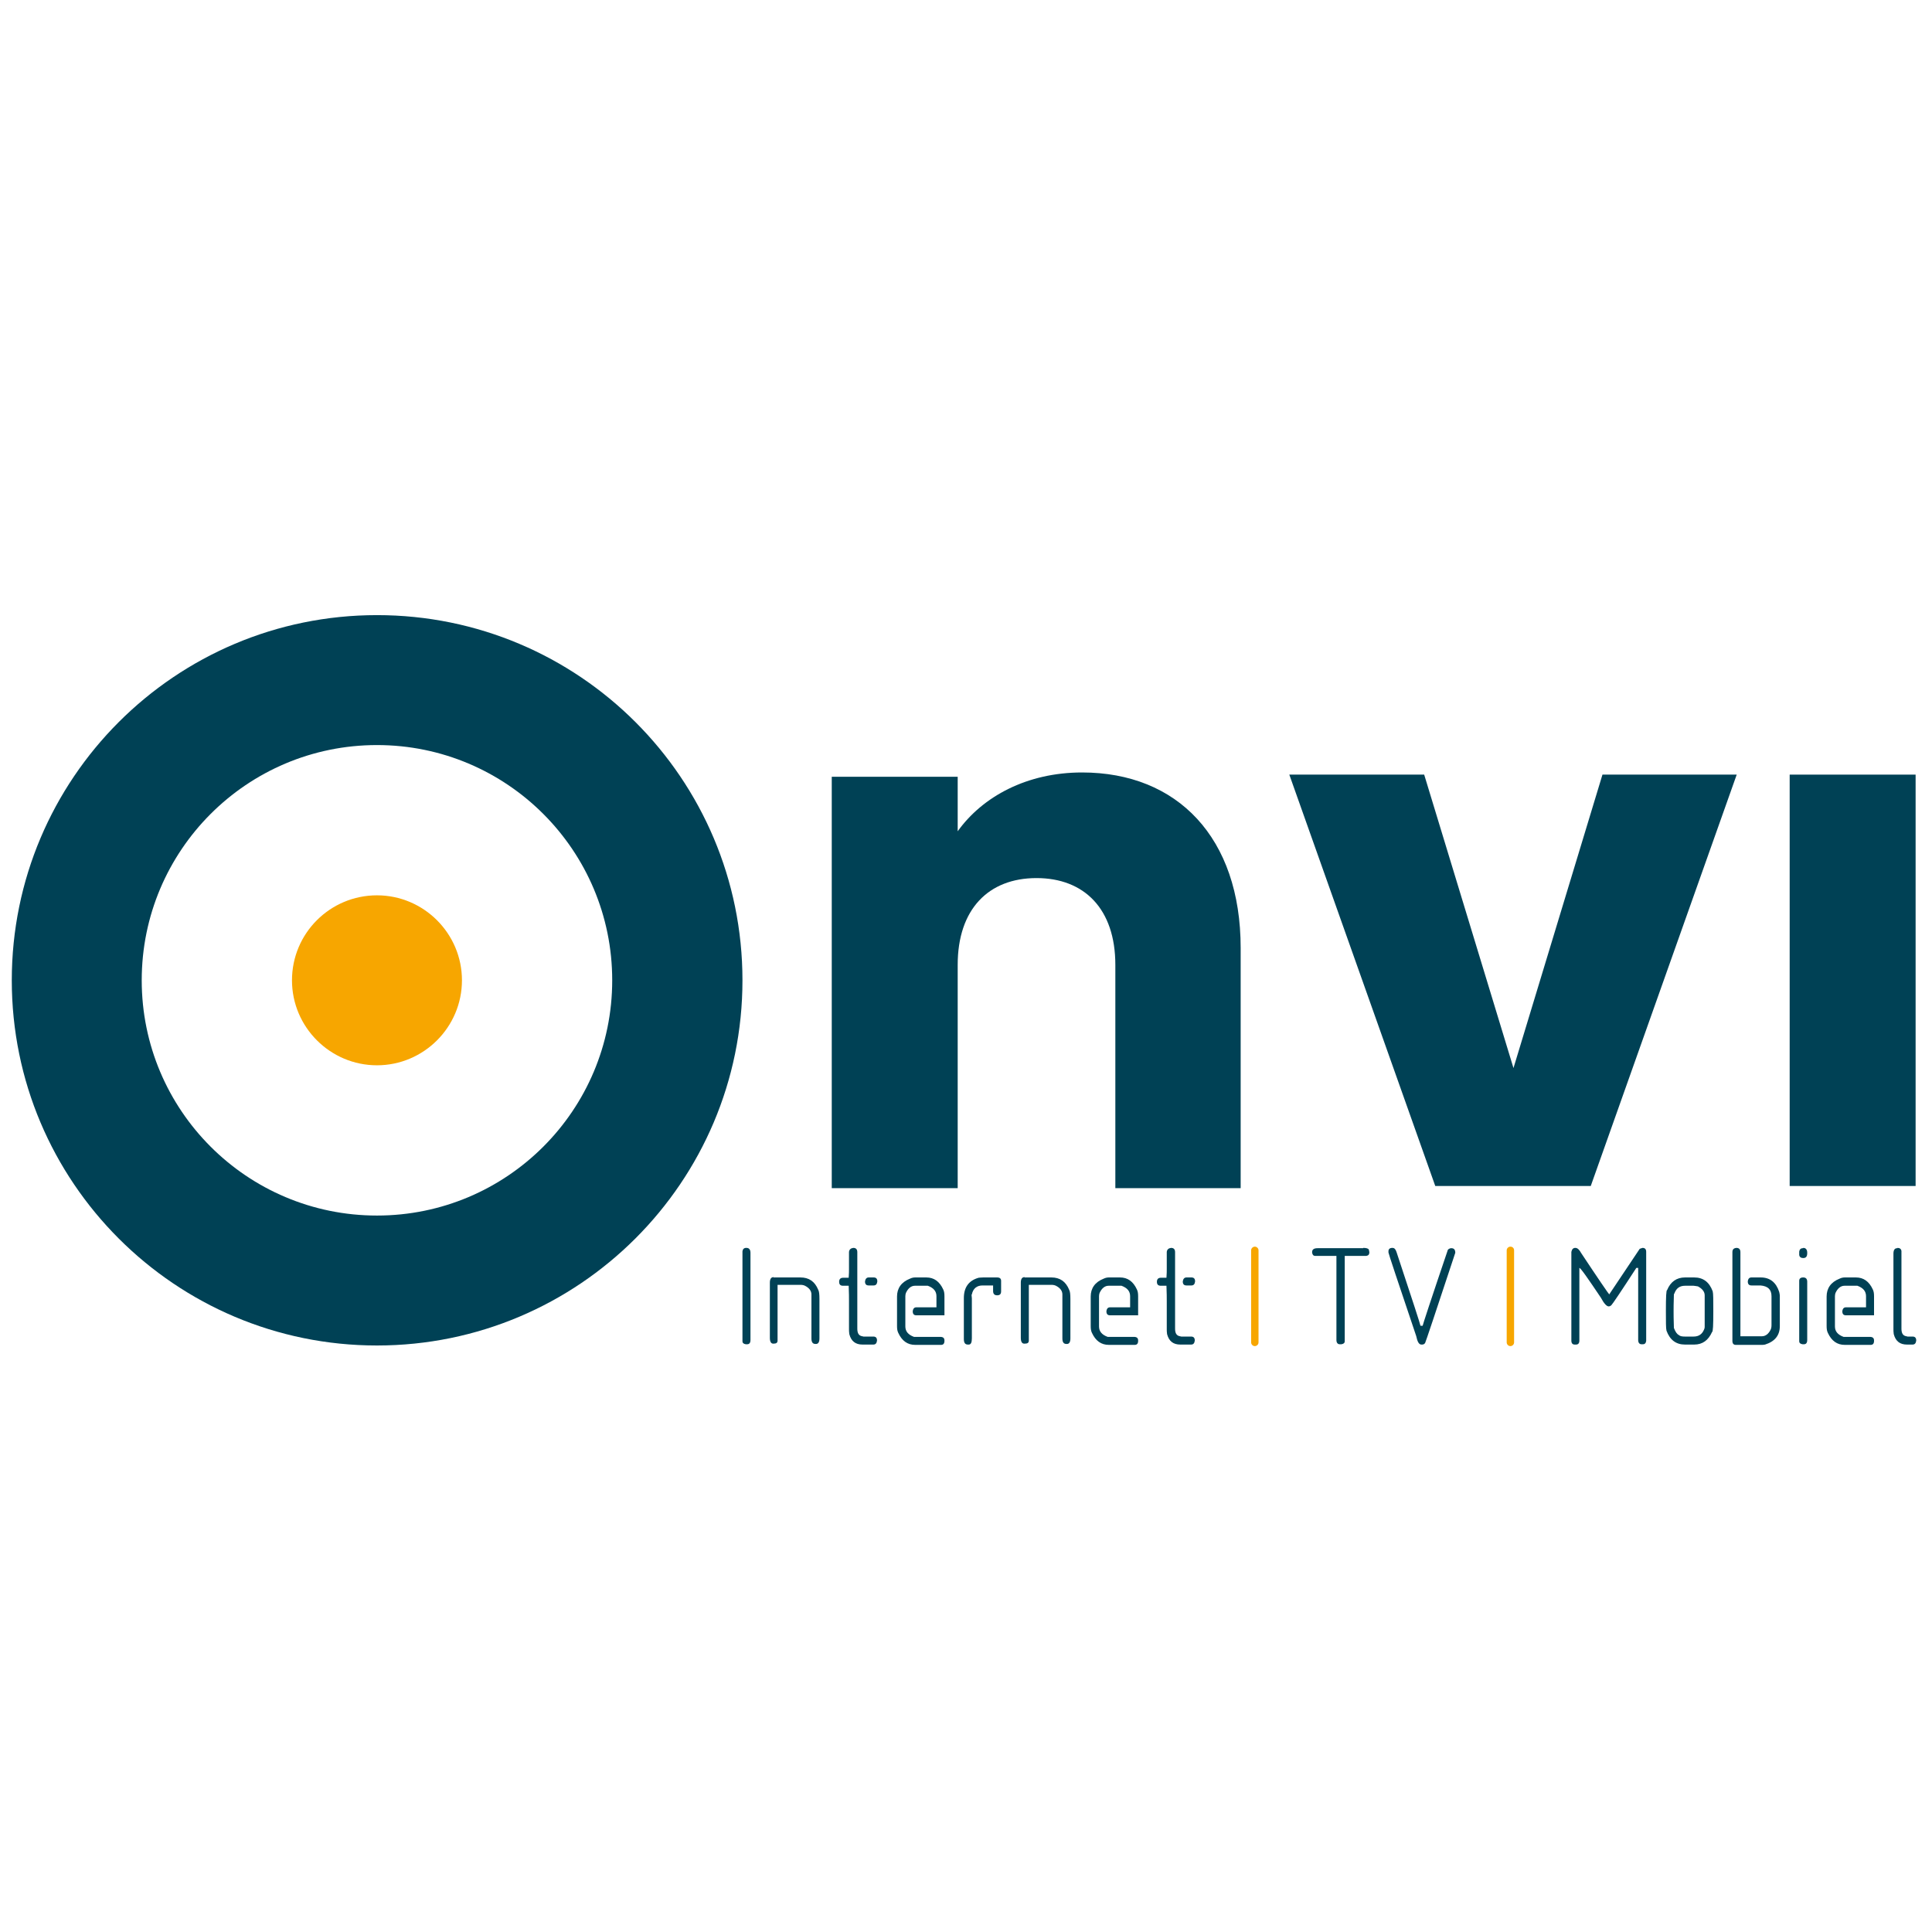
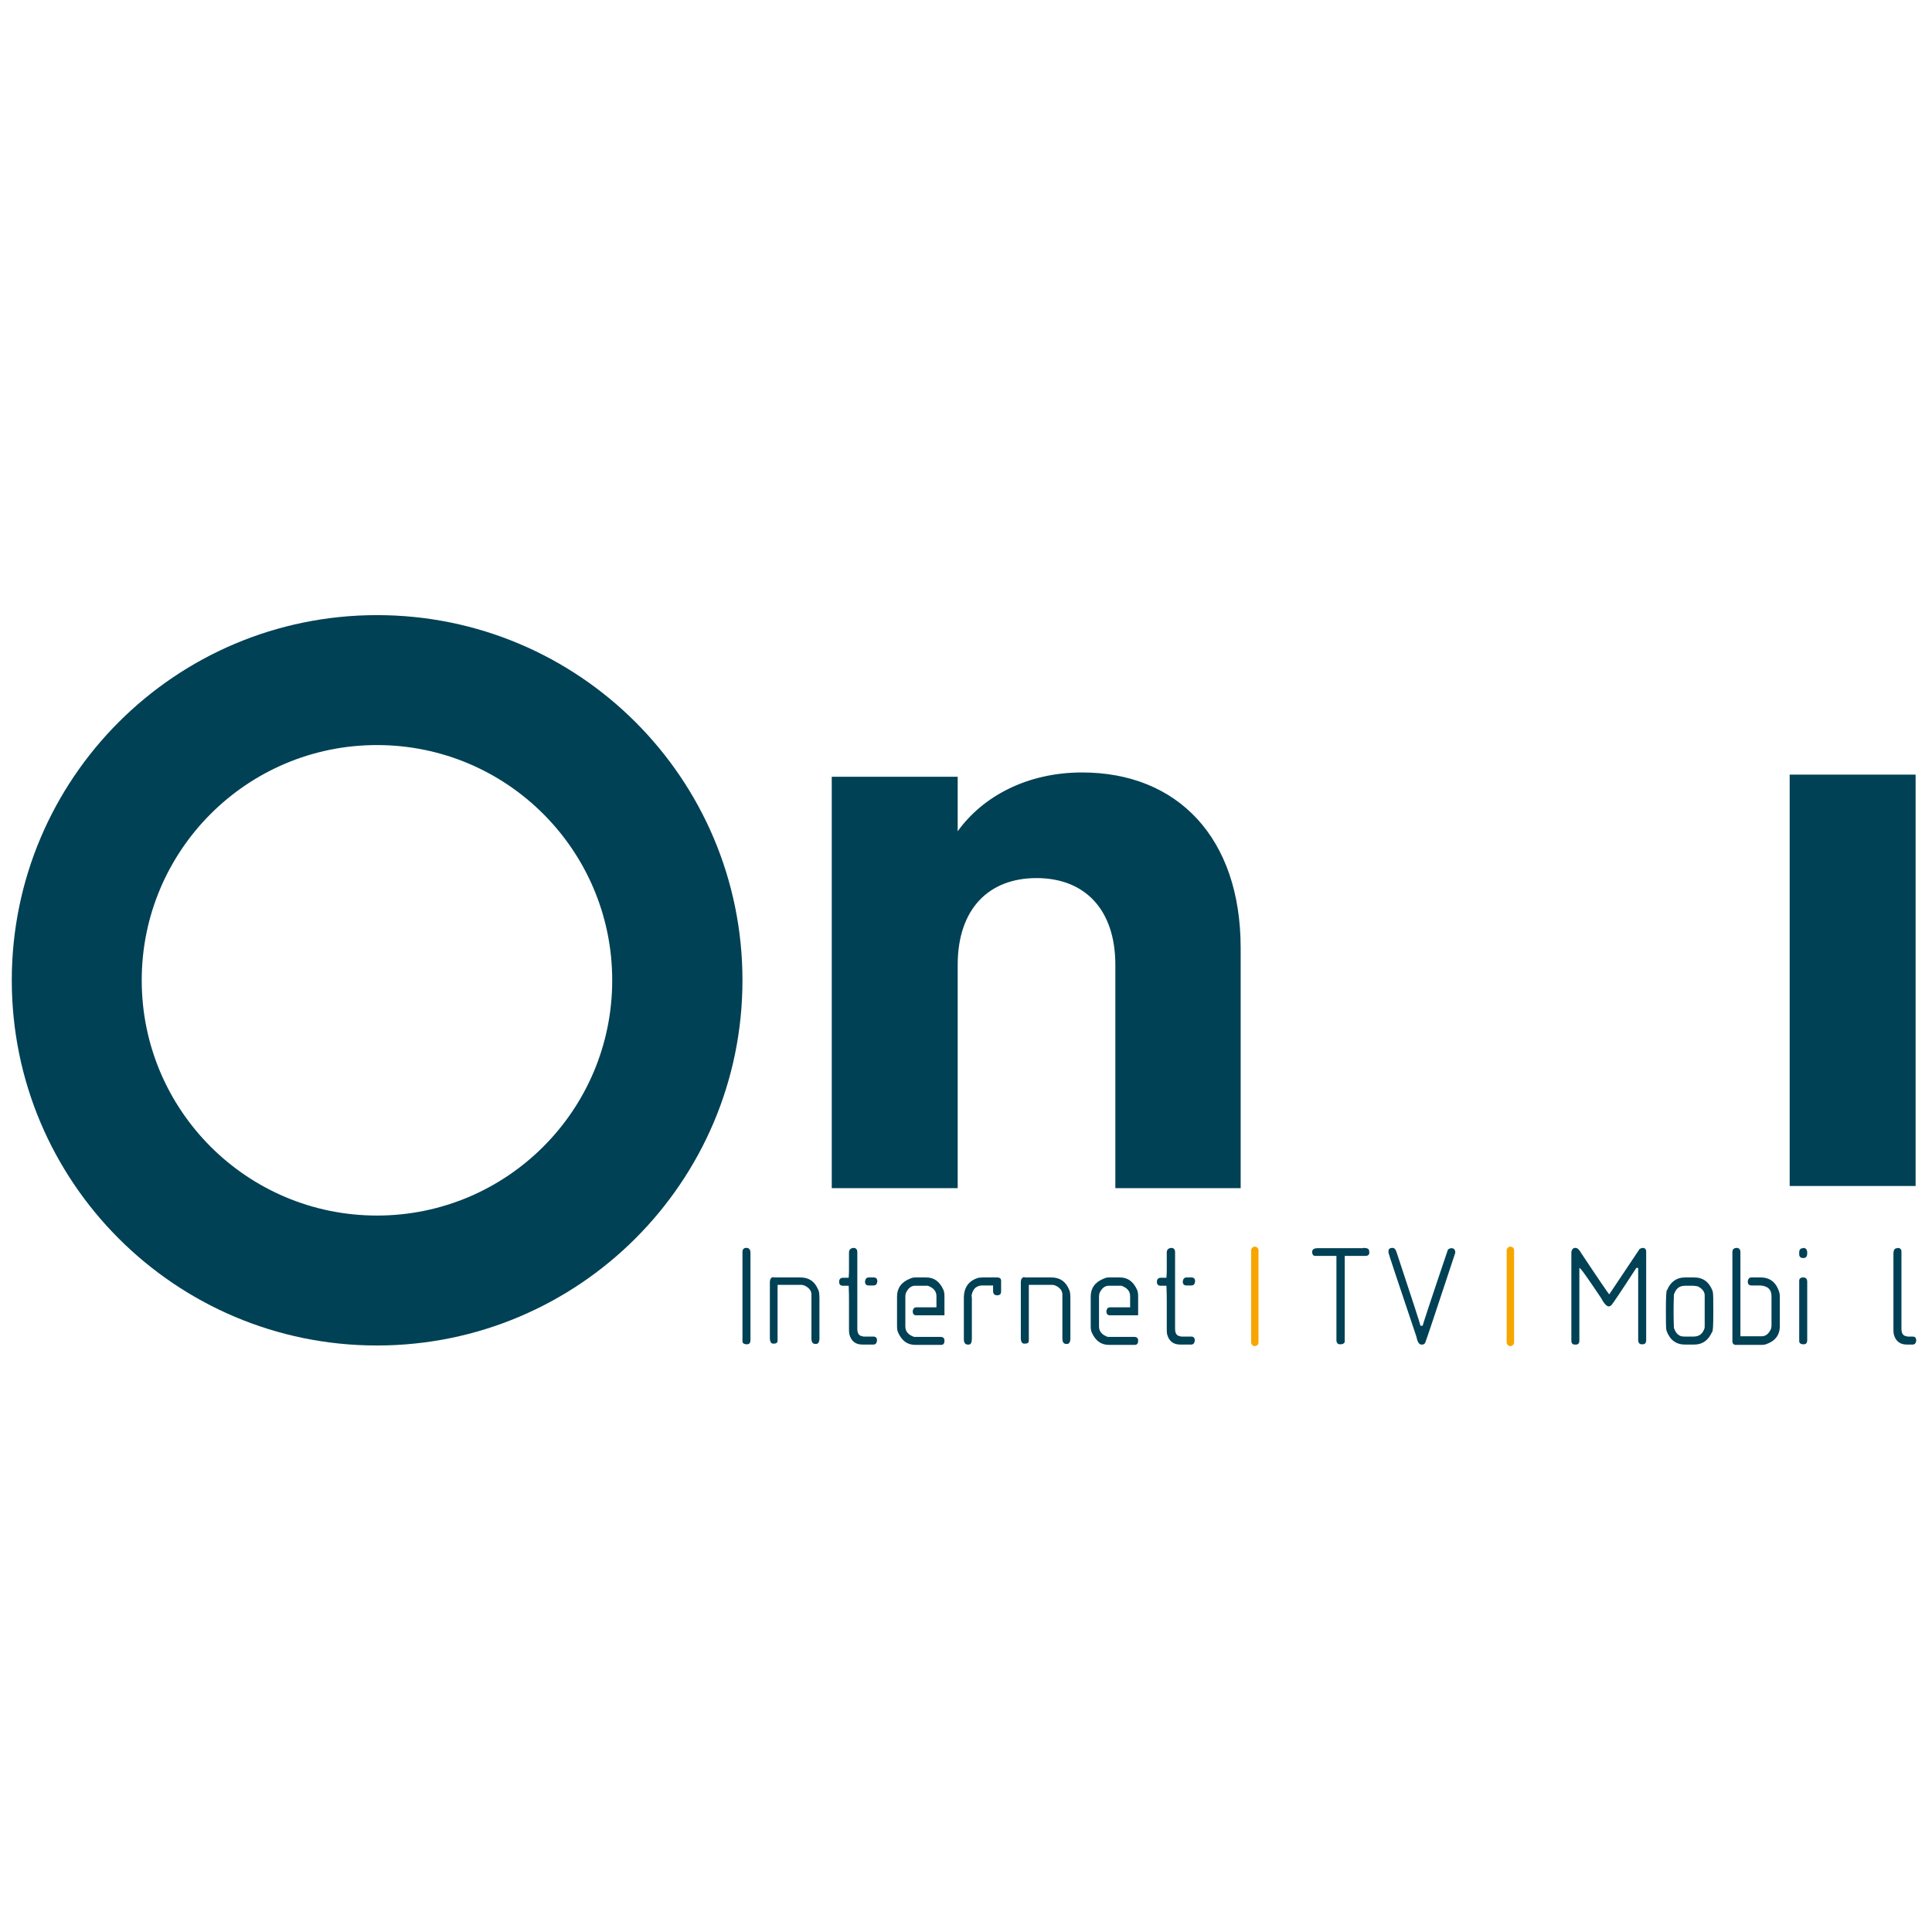
<svg xmlns="http://www.w3.org/2000/svg" xmlns:ns1="http://sodipodi.sourceforge.net/DTD/sodipodi-0.dtd" xmlns:ns2="http://www.inkscape.org/namespaces/inkscape" version="1.1" id="Laag_1" x="0px" y="0px" viewBox="0 0 256 256" xml:space="preserve" ns1:docname="serviceprovider_onvi.svg" width="256" height="256" ns2:version="1.3.2 (091e20e, 2023-11-25, custom)">
  <defs id="defs21" />
  <ns1:namedview id="namedview21" pagecolor="#ffffff" bordercolor="#000000" borderopacity="0.25" ns2:showpageshadow="2" ns2:pageopacity="0.0" ns2:pagecheckerboard="0" ns2:deskcolor="#d1d1d1" ns2:zoom="1.3438603" ns2:cx="421.17474" ns2:cy="297.64999" ns2:window-width="1920" ns2:window-height="1009" ns2:window-x="-8" ns2:window-y="-8" ns2:window-maximized="1" ns2:current-layer="Laag_1" />
  <style type="text/css" id="style1">
	.st0{fill:#FFFFFF;}
	.st1{fill:#F7A600;}
	.st2{fill:#004155;}
</style>
  <g id="g21" transform="matrix(0.408,0,0,0.408,-44.012,8.475)">
    <path class="st2" d="m 470.1,292.6 c 0,-18.2 -10.1,-28.2 -25.6,-28.2 -15.6,0 -25.6,10.1 -25.6,28.2 v 72.5 H 378 V 231.5 h 40.9 v 17.7 c 8.1,-11.3 22.5,-19.1 40.4,-19.1 30.9,0 51.5,21.1 51.5,57 v 78 h -40.7 z" id="path1" />
-     <polygon class="st2" points="624.5,364.4 574,364.4 526.6,230.8 570.4,230.8 599.4,326.1 628.3,230.8 671.9,230.8 " id="polygon1" />
    <rect x="689.1" y="230.8" class="st2" width="40.9" height="133.6" id="rect1" />
-     <path class="st1" d="m 230.3,270 c 15.2,0 27.6,12.4 27.6,27.6 0,15.2 -12.4,27.6 -27.6,27.6 -15.2,0 -27.6,-12.4 -27.6,-27.6 0,-15.3 12.4,-27.6 27.6,-27.6" id="path2" />
    <path class="st2" d="m 230.3,179 c -65.5,0 -118.6,53.1 -118.6,118.6 0,65.5 53.1,118.6 118.6,118.6 C 295.8,416.2 349,363.1 349,297.6 349,232.1 295.9,179 230.3,179 m 0,195 c -42.2,0 -76.4,-34.2 -76.4,-76.4 0,-42.2 34.2,-76.4 76.4,-76.4 42.2,0 76.4,34.2 76.4,76.4 0,42.2 -34.2,76.4 -76.4,76.4" id="path3" />
    <g id="g19">
      <path class="st2" d="m 350.3,384.5 c 0.8,0 1.3,0.5 1.3,1.6 v 28.3 c 0,1 -0.4,1.4 -1.1,1.4 h -0.4 c -0.7,-0.1 -1.1,-0.4 -1.1,-1 v -29.2 c 0.1,-0.7 0.5,-1.1 1.2,-1.1 z" id="path4" />
      <path class="st2" d="m 359.3,394.1 h 8.5 c 2.8,0 4.7,1.3 5.8,4 0.3,0.5 0.4,1.5 0.4,3 v 12.8 c 0,1.2 -0.4,1.8 -1.1,1.8 h -0.2 c -0.9,0 -1.3,-0.6 -1.3,-1.8 v -14.3 c 0,-1.1 -0.7,-2.1 -2.1,-2.8 -0.4,-0.2 -0.9,-0.3 -1.5,-0.3 h -7.4 v 18.1 c 0,0.7 -0.4,1 -1.3,1 H 359 c -0.7,0 -1.1,-0.6 -1.1,-1.9 v -17.9 c 0,-1.2 0.4,-1.8 1.2,-1.8 0,0.2 0.1,0.1 0.2,0.1 z" id="path5" />
      <path class="st2" d="m 385,384.5 c 0.9,0 1.3,0.5 1.3,1.4 v 24.8 c 0,1.4 0.4,2.1 1.2,2.4 0.4,0.1 0.7,0.2 0.8,0.2 h 3.2 c 0.8,0 1.2,0.4 1.2,1.3 -0.1,0.9 -0.5,1.3 -1.2,1.3 H 388 c -2.3,0 -3.7,-1.1 -4.3,-3.4 -0.1,-0.7 -0.1,-1.2 -0.1,-1.6 v -9.1 c 0,-1.1 0,-2.7 -0.1,-5 h -1.8 c -0.9,0 -1.3,-0.4 -1.3,-1.3 0,-0.8 0.4,-1.3 1.3,-1.3 h 1.8 c 0.1,-1.3 0.1,-2.2 0.1,-2.8 v -5.6 c 0.1,-0.8 0.6,-1.2 1.4,-1.3 z m 5,9.6 h 1.6 c 0.8,0 1.2,0.4 1.2,1.3 -0.1,0.9 -0.5,1.3 -1.2,1.3 H 390 c -0.8,0 -1.2,-0.4 -1.2,-1.3 0.1,-0.8 0.5,-1.3 1.2,-1.3 z" id="path6" />
      <path class="st2" d="m 405.1,394.1 h 3.6 c 2.5,0 4.3,1.3 5.5,3.9 0.3,0.6 0.4,1.3 0.4,2.2 v 6.2 h -9.1 c -0.8,0 -1.2,-0.4 -1.2,-1.3 0.1,-0.9 0.5,-1.3 1.2,-1.3 h 6.5 v -3.6 c 0,-1.6 -0.9,-2.7 -2.8,-3.4 H 405 c -1.2,0 -2.2,0.8 -2.9,2.3 -0.1,0.3 -0.2,0.6 -0.2,1.1 v 9.8 c 0,1.6 0.9,2.7 2.8,3.4 h 8.5 c 1,0 1.4,0.4 1.4,1.2 v 0.1 c 0,0.9 -0.4,1.3 -1.1,1.3 h -8.4 c -2.5,0 -4.3,-1.3 -5.5,-3.9 -0.3,-0.6 -0.4,-1.3 -0.4,-2.2 v -9.6 c 0,-2.7 1.4,-4.7 4.2,-5.8 0.6,-0.3 1.2,-0.4 1.7,-0.4 z" id="path7" />
      <path class="st2" d="m 427.2,394.1 h 4.5 c 0.9,0 1.3,0.4 1.3,1.1 v 3.4 c 0,0.9 -0.4,1.3 -1.3,1.3 -0.9,0 -1.3,-0.5 -1.3,-1.4 v -1.8 H 427 c -1.9,0 -3.1,1 -3.5,2.9 0,0 0,0.1 -0.1,0.1 l 0.1,1.2 v 13 c 0,1.3 -0.3,2 -1,2 h -0.3 c -0.9,0 -1.3,-0.6 -1.3,-1.8 v -13.3 c 0,-3.5 1.6,-5.7 4.8,-6.6 0.2,0 0.7,-0.1 1.5,-0.1 z" id="path8" />
      <path class="st2" d="m 440.8,394.1 h 8.5 c 2.8,0 4.7,1.3 5.8,4 0.3,0.5 0.4,1.5 0.4,3 v 12.8 c 0,1.2 -0.4,1.8 -1.1,1.8 h -0.2 c -0.9,0 -1.3,-0.6 -1.3,-1.8 v -14.3 c 0,-1.1 -0.7,-2.1 -2.1,-2.8 -0.4,-0.2 -0.9,-0.3 -1.5,-0.3 H 442 v 18.1 c 0,0.7 -0.4,1 -1.3,1 h -0.2 c -0.7,0 -1.1,-0.6 -1.1,-1.9 v -17.9 c 0,-1.2 0.4,-1.8 1.2,-1.8 0.1,0.2 0.1,0.1 0.2,0.1 z" id="path9" />
      <path class="st2" d="m 468,394.1 h 3.6 c 2.5,0 4.3,1.3 5.5,3.9 0.3,0.6 0.4,1.3 0.4,2.2 v 6.2 h -9.1 c -0.8,0 -1.2,-0.4 -1.2,-1.3 0.1,-0.9 0.5,-1.3 1.2,-1.3 h 6.5 v -3.6 c 0,-1.6 -0.9,-2.7 -2.8,-3.4 h -4.2 c -1.2,0 -2.2,0.8 -2.9,2.3 -0.1,0.3 -0.2,0.6 -0.2,1.1 v 9.8 c 0,1.6 0.9,2.7 2.8,3.4 h 8.5 c 1,0 1.4,0.4 1.4,1.2 v 0.1 c 0,0.9 -0.4,1.3 -1.1,1.3 H 468 c -2.5,0 -4.3,-1.3 -5.5,-3.9 -0.3,-0.6 -0.4,-1.3 -0.4,-2.2 v -9.6 c 0,-2.7 1.4,-4.7 4.2,-5.8 0.6,-0.3 1.2,-0.4 1.7,-0.4 z" id="path10" />
      <path class="st2" d="m 488.2,384.5 c 0.9,0 1.3,0.5 1.3,1.4 v 24.8 c 0,1.4 0.4,2.1 1.2,2.4 0.4,0.1 0.7,0.2 0.8,0.2 h 3.2 c 0.8,0 1.2,0.4 1.2,1.3 -0.1,0.9 -0.5,1.3 -1.2,1.3 h -3.5 c -2.3,0 -3.7,-1.1 -4.3,-3.4 -0.1,-0.7 -0.1,-1.2 -0.1,-1.6 v -9.1 c 0,-1.1 0,-2.7 -0.1,-5 h -1.8 c -0.9,0 -1.3,-0.4 -1.3,-1.3 0,-0.8 0.4,-1.3 1.3,-1.3 h 1.8 c 0.1,-1.3 0.1,-2.2 0.1,-2.8 v -5.6 c 0.1,-0.8 0.6,-1.2 1.4,-1.3 z m 5,9.6 h 1.6 c 0.8,0 1.2,0.4 1.2,1.3 -0.1,0.9 -0.5,1.3 -1.2,1.3 h -1.6 c -0.8,0 -1.2,-0.4 -1.2,-1.3 0.1,-0.8 0.5,-1.3 1.2,-1.3 z" id="path11" />
      <path class="st2" d="m 550.6,384.5 c 1,0 1.6,0.2 1.8,0.5 0,0 0.1,0.3 0.2,0.9 0,0.7 -0.3,1.1 -1,1.2 h -7 v 27.7 c 0,0.6 -0.4,0.9 -1.1,1 H 543 c -0.7,0 -1.1,-0.5 -1.1,-1.4 V 387.1 H 535 c -0.6,0 -0.9,-0.4 -1,-1.1 v -0.1 c 0,-0.9 0.6,-1.3 1.8,-1.3 h 14.8 z" id="path12" />
      <path class="st2" d="m 560.1,384.5 c 0.6,0 1,0.4 1.3,1.3 5.2,15.7 7.8,23.7 7.8,24 h 0.7 c 0,-0.2 2.7,-8.5 8.2,-24.7 0.3,-0.3 0.7,-0.5 1.1,-0.5 0.9,0 1.3,0.5 1.3,1.5 -6.4,19.4 -9.7,29.2 -9.8,29.3 -0.3,0.4 -0.6,0.5 -1,0.5 h -0.2 c -0.8,0 -1.3,-0.9 -1.7,-2.8 -6,-17.8 -9,-26.8 -9,-27.1 v -0.4 c 0,-0.7 0.4,-1.1 1.3,-1.1 z" id="path13" />
      <path class="st2" d="m 619.5,384.5 c 0.7,0 1.3,0.6 1.9,1.7 5.7,8.6 8.8,13.1 9.1,13.4 l 9.9,-14.8 c 0.3,-0.1 0.6,-0.2 0.9,-0.3 0.8,0 1.2,0.4 1.2,1.3 v 28.9 c -0.1,0.7 -0.4,1.1 -1.1,1.1 H 641 c -0.7,0 -1.1,-0.5 -1.1,-1.4 V 391 h -0.6 c -5,7.7 -7.7,11.7 -8.1,12.1 -0.3,0.3 -0.6,0.4 -0.9,0.4 -0.6,0 -1.5,-0.9 -2.5,-2.8 -4.3,-6.4 -6.6,-9.7 -7,-9.7 v 23.6 c 0,0.9 -0.4,1.3 -1.1,1.3 h -0.4 c -0.7,0 -1.1,-0.4 -1.1,-1.3 v -28.8 c 0.2,-0.9 0.6,-1.3 1.3,-1.3 z" id="path14" />
      <path class="st2" d="m 655.1,394.1 h 3 c 2.9,0 4.9,1.5 6,4.5 0.2,0.7 0.2,2.9 0.2,6.5 0,4.5 -0.1,6.7 -0.4,6.7 -1.2,2.7 -3.1,4.1 -5.8,4.1 h -3 c -2.9,0 -4.9,-1.5 -6,-4.5 -0.2,-0.7 -0.2,-2.9 -0.2,-6.5 0,-4.5 0.1,-6.7 0.4,-6.7 1.1,-2.7 3.1,-4.1 5.8,-4.1 z m -3.6,5.5 c -0.1,2.9 -0.1,4.7 -0.1,5.5 0,0.8 0,2.6 0.1,5.4 0.5,1.3 1,2 1.6,2.3 0.4,0.4 1.1,0.5 2,0.5 h 2.8 c 1.7,0 2.8,-0.8 3.4,-2.3 0.1,-0.2 0.2,-0.5 0.2,-0.8 v -10.3 c 0,-1.1 -0.7,-2.1 -2.2,-2.9 -0.7,-0.1 -1.2,-0.2 -1.4,-0.2 h -2.8 c -1.7,0 -2.8,0.8 -3.4,2.4 z" id="path15" />
      <path class="st2" d="m 671.8,384.5 c 0.9,0 1.3,0.5 1.3,1.4 v 27.3 h 7 c 1.1,0 2.1,-0.7 2.8,-2.1 0.2,-0.4 0.3,-0.9 0.3,-1.5 v -9.4 c 0,-2.2 -1.2,-3.3 -3.6,-3.5 h -2.9 c -0.8,0 -1.2,-0.4 -1.2,-1.3 0.1,-0.9 0.5,-1.3 1.2,-1.3 h 3 c 3,0 5,1.6 6,4.7 0.1,0.5 0.2,0.9 0.2,1.2 v 9.9 c 0,3 -1.6,5 -4.8,6 -0.4,0.1 -0.8,0.1 -1.1,0.1 h -8.4 c -0.7,0 -1.1,-0.4 -1.1,-1.3 v -28.8 c 0,-0.9 0.4,-1.3 1.3,-1.4 z" id="path16" />
      <path class="st2" d="m 693.5,384.5 c 0.8,0 1.3,0.5 1.3,1.6 v 0.1 c 0,1.1 -0.4,1.6 -1.3,1.6 -0.7,0 -1.2,-0.3 -1.3,-1 v -1.1 c 0.1,-0.7 0.5,-1.1 1.2,-1.1 h 0.1 z m 0,9.6 v 0 c 0.9,0 1.3,0.5 1.3,1.4 v 18.9 c 0,1 -0.4,1.4 -1.1,1.4 h -0.4 c -0.7,-0.1 -1.1,-0.4 -1.1,-1 v -19.6 c 0,-0.7 0.4,-1.1 1.3,-1.1 z" id="path17" />
-       <path class="st2" d="m 707,394.1 h 3.6 c 2.5,0 4.3,1.3 5.5,3.9 0.3,0.6 0.4,1.3 0.4,2.2 v 6.2 h -9.1 c -0.8,0 -1.2,-0.4 -1.2,-1.3 0.1,-0.9 0.5,-1.3 1.2,-1.3 h 6.5 v -3.6 c 0,-1.6 -0.9,-2.7 -2.8,-3.4 h -4.2 c -1.2,0 -2.2,0.8 -2.9,2.3 -0.1,0.3 -0.2,0.6 -0.2,1.1 v 9.8 c 0,1.6 0.9,2.7 2.8,3.4 h 8.5 c 1,0 1.4,0.4 1.4,1.2 v 0.1 c 0,0.9 -0.4,1.3 -1.1,1.3 H 707 c -2.5,0 -4.3,-1.3 -5.5,-3.9 -0.3,-0.6 -0.4,-1.3 -0.4,-2.2 v -9.6 c 0,-2.7 1.4,-4.7 4.2,-5.8 0.6,-0.3 1.2,-0.4 1.7,-0.4 z" id="path18" />
      <path class="st2" d="m 724.1,384.5 c 0.7,0 1.2,0.3 1.3,1 v 25.2 c 0,1.4 0.4,2.1 1.2,2.4 0.4,0.1 0.7,0.2 0.8,0.2 h 1.6 c 0.8,0 1.2,0.4 1.2,1.3 -0.1,0.9 -0.5,1.3 -1.2,1.3 h -1.8 c -2.3,0 -3.7,-1.1 -4.3,-3.4 -0.1,-0.7 -0.1,-1.2 -0.1,-1.6 v -24.5 c 0,-1.2 0.4,-1.8 1.2,-1.8 h 0.1 z" id="path19" />
    </g>
    <path class="st1" d="m 515.4,384.1 c -0.6,0 -1.2,0.5 -1.2,1.2 v 29.9 c 0,0.6 0.5,1.2 1.2,1.2 0.6,0 1.2,-0.5 1.2,-1.2 v -29.9 c 0,-0.7 -0.6,-1.2 -1.2,-1.2" id="path20" />
    <path class="st1" d="m 598.4,384.1 c -0.6,0 -1.2,0.5 -1.2,1.2 v 29.9 c 0,0.6 0.5,1.2 1.2,1.2 0.6,0 1.2,-0.5 1.2,-1.2 v -29.9 c 0,-0.7 -0.5,-1.2 -1.2,-1.2" id="path21" />
  </g>
</svg>